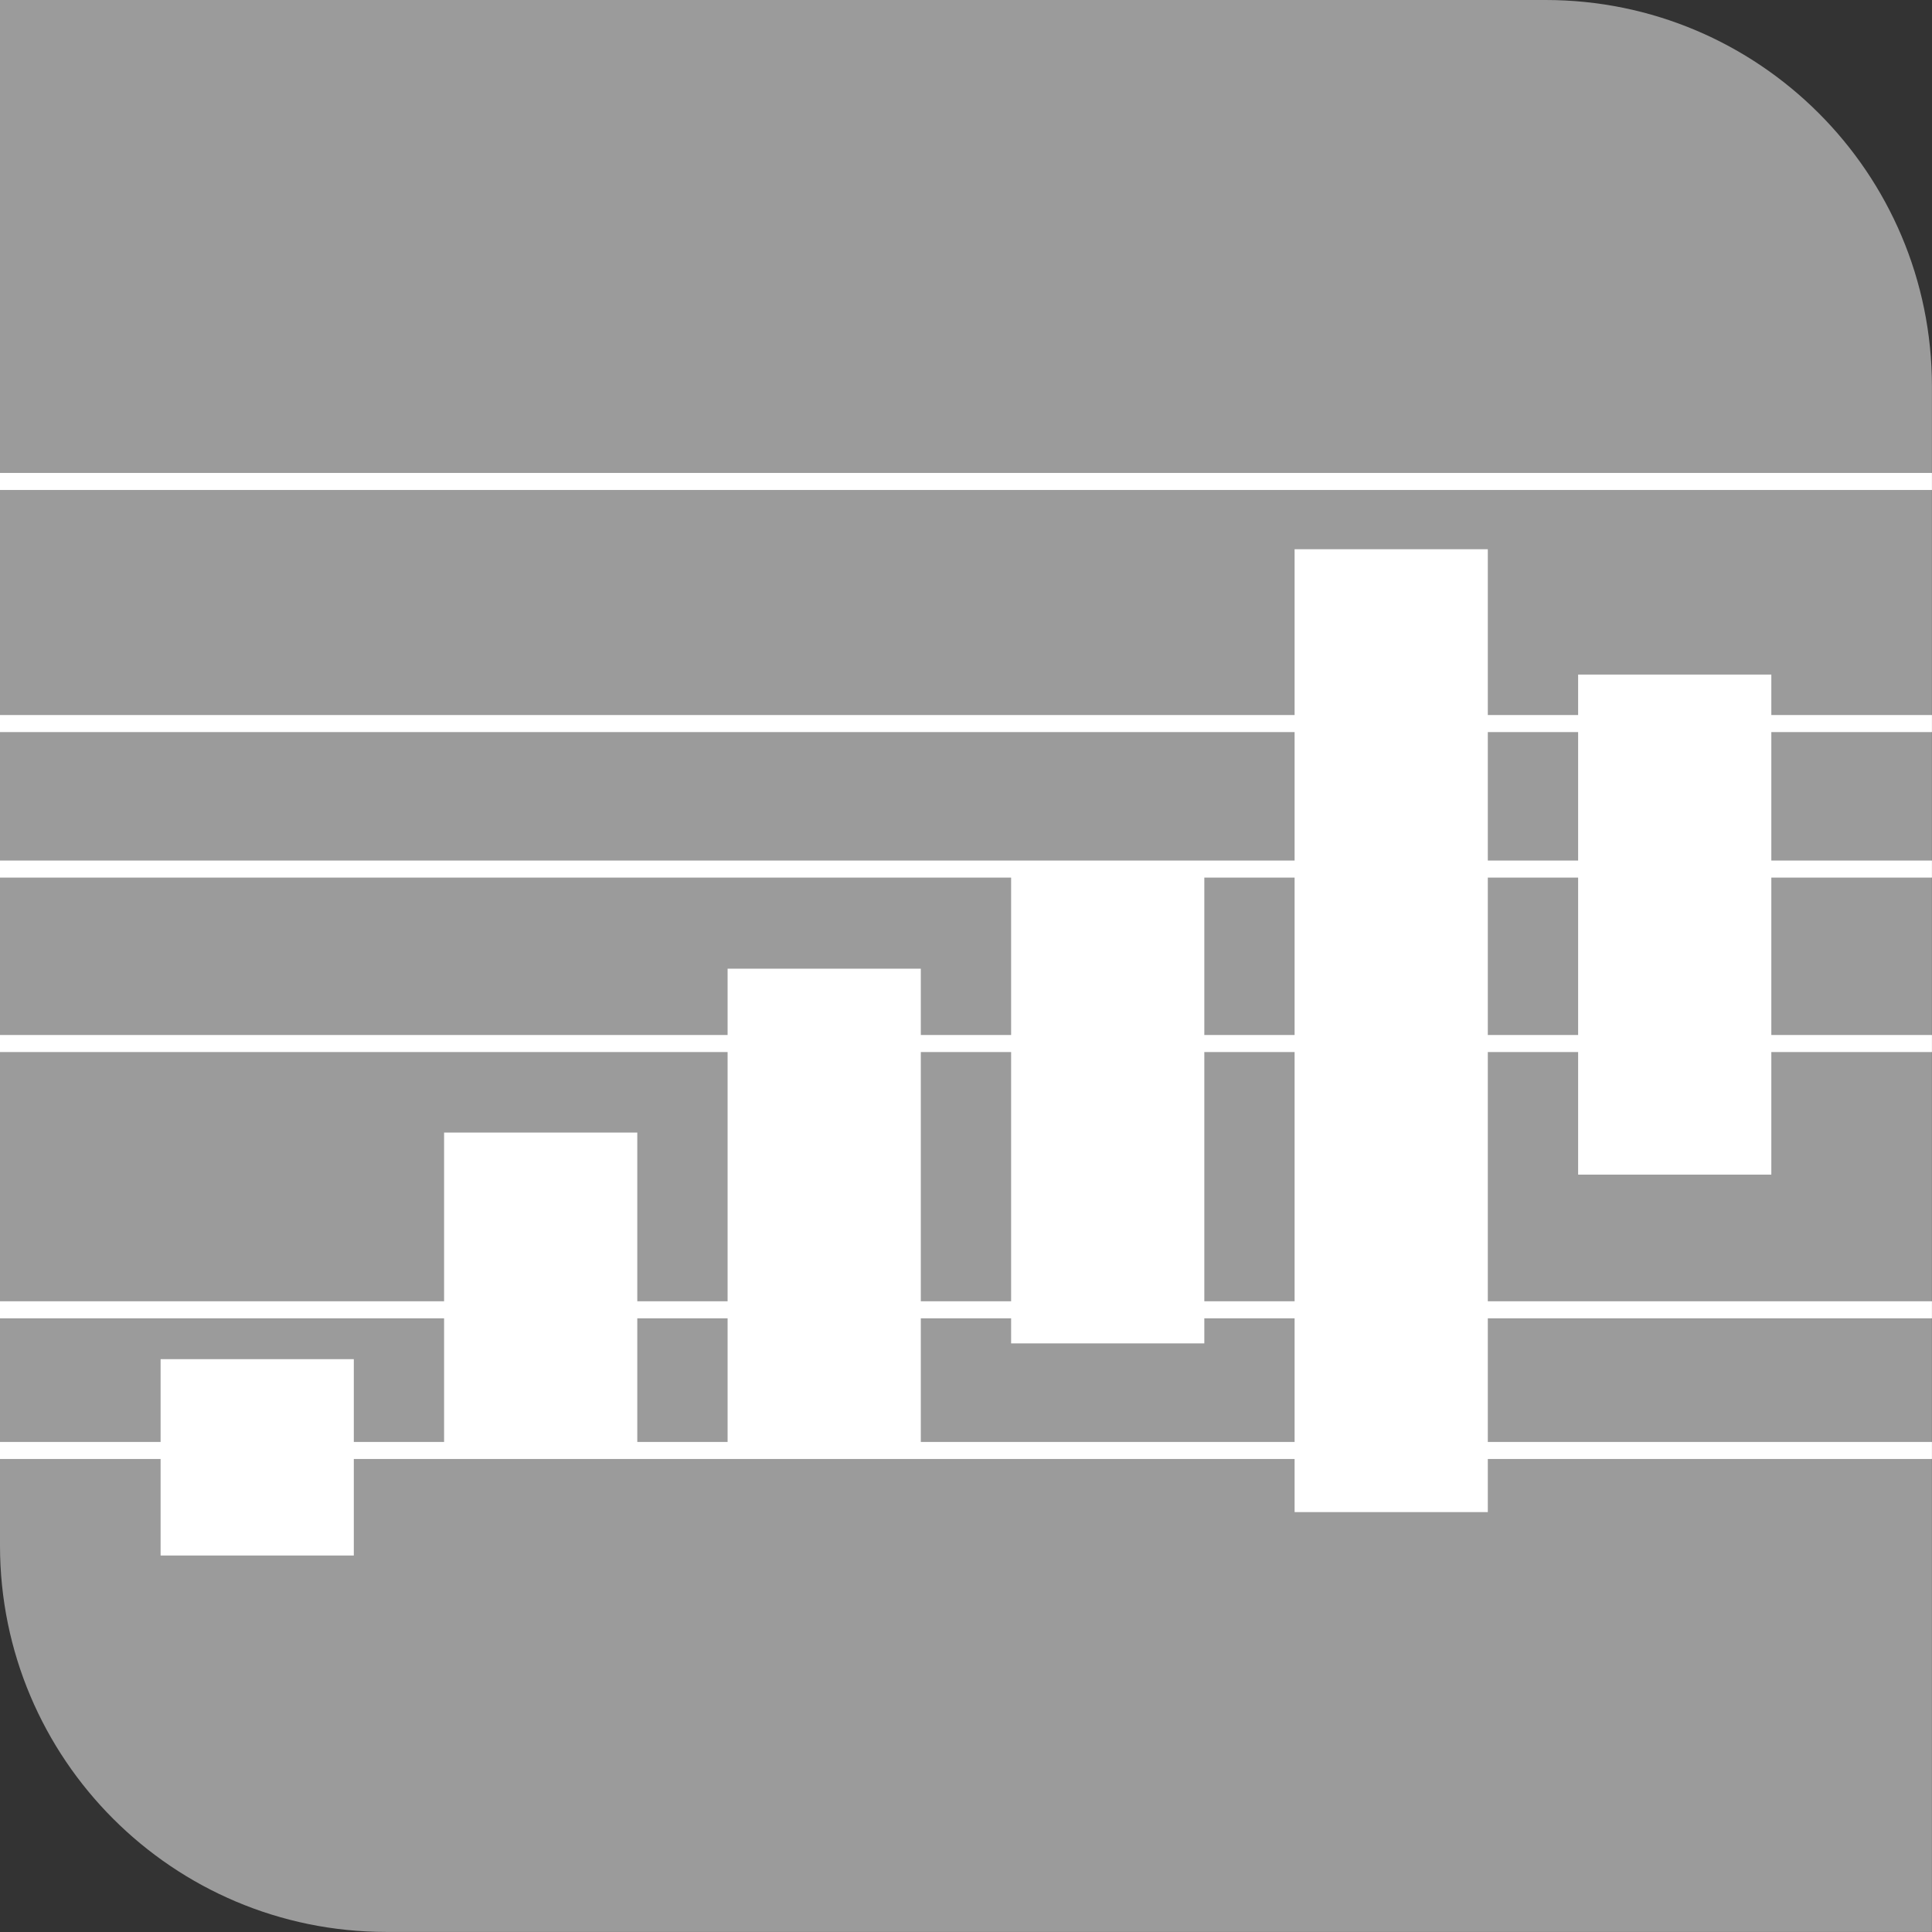
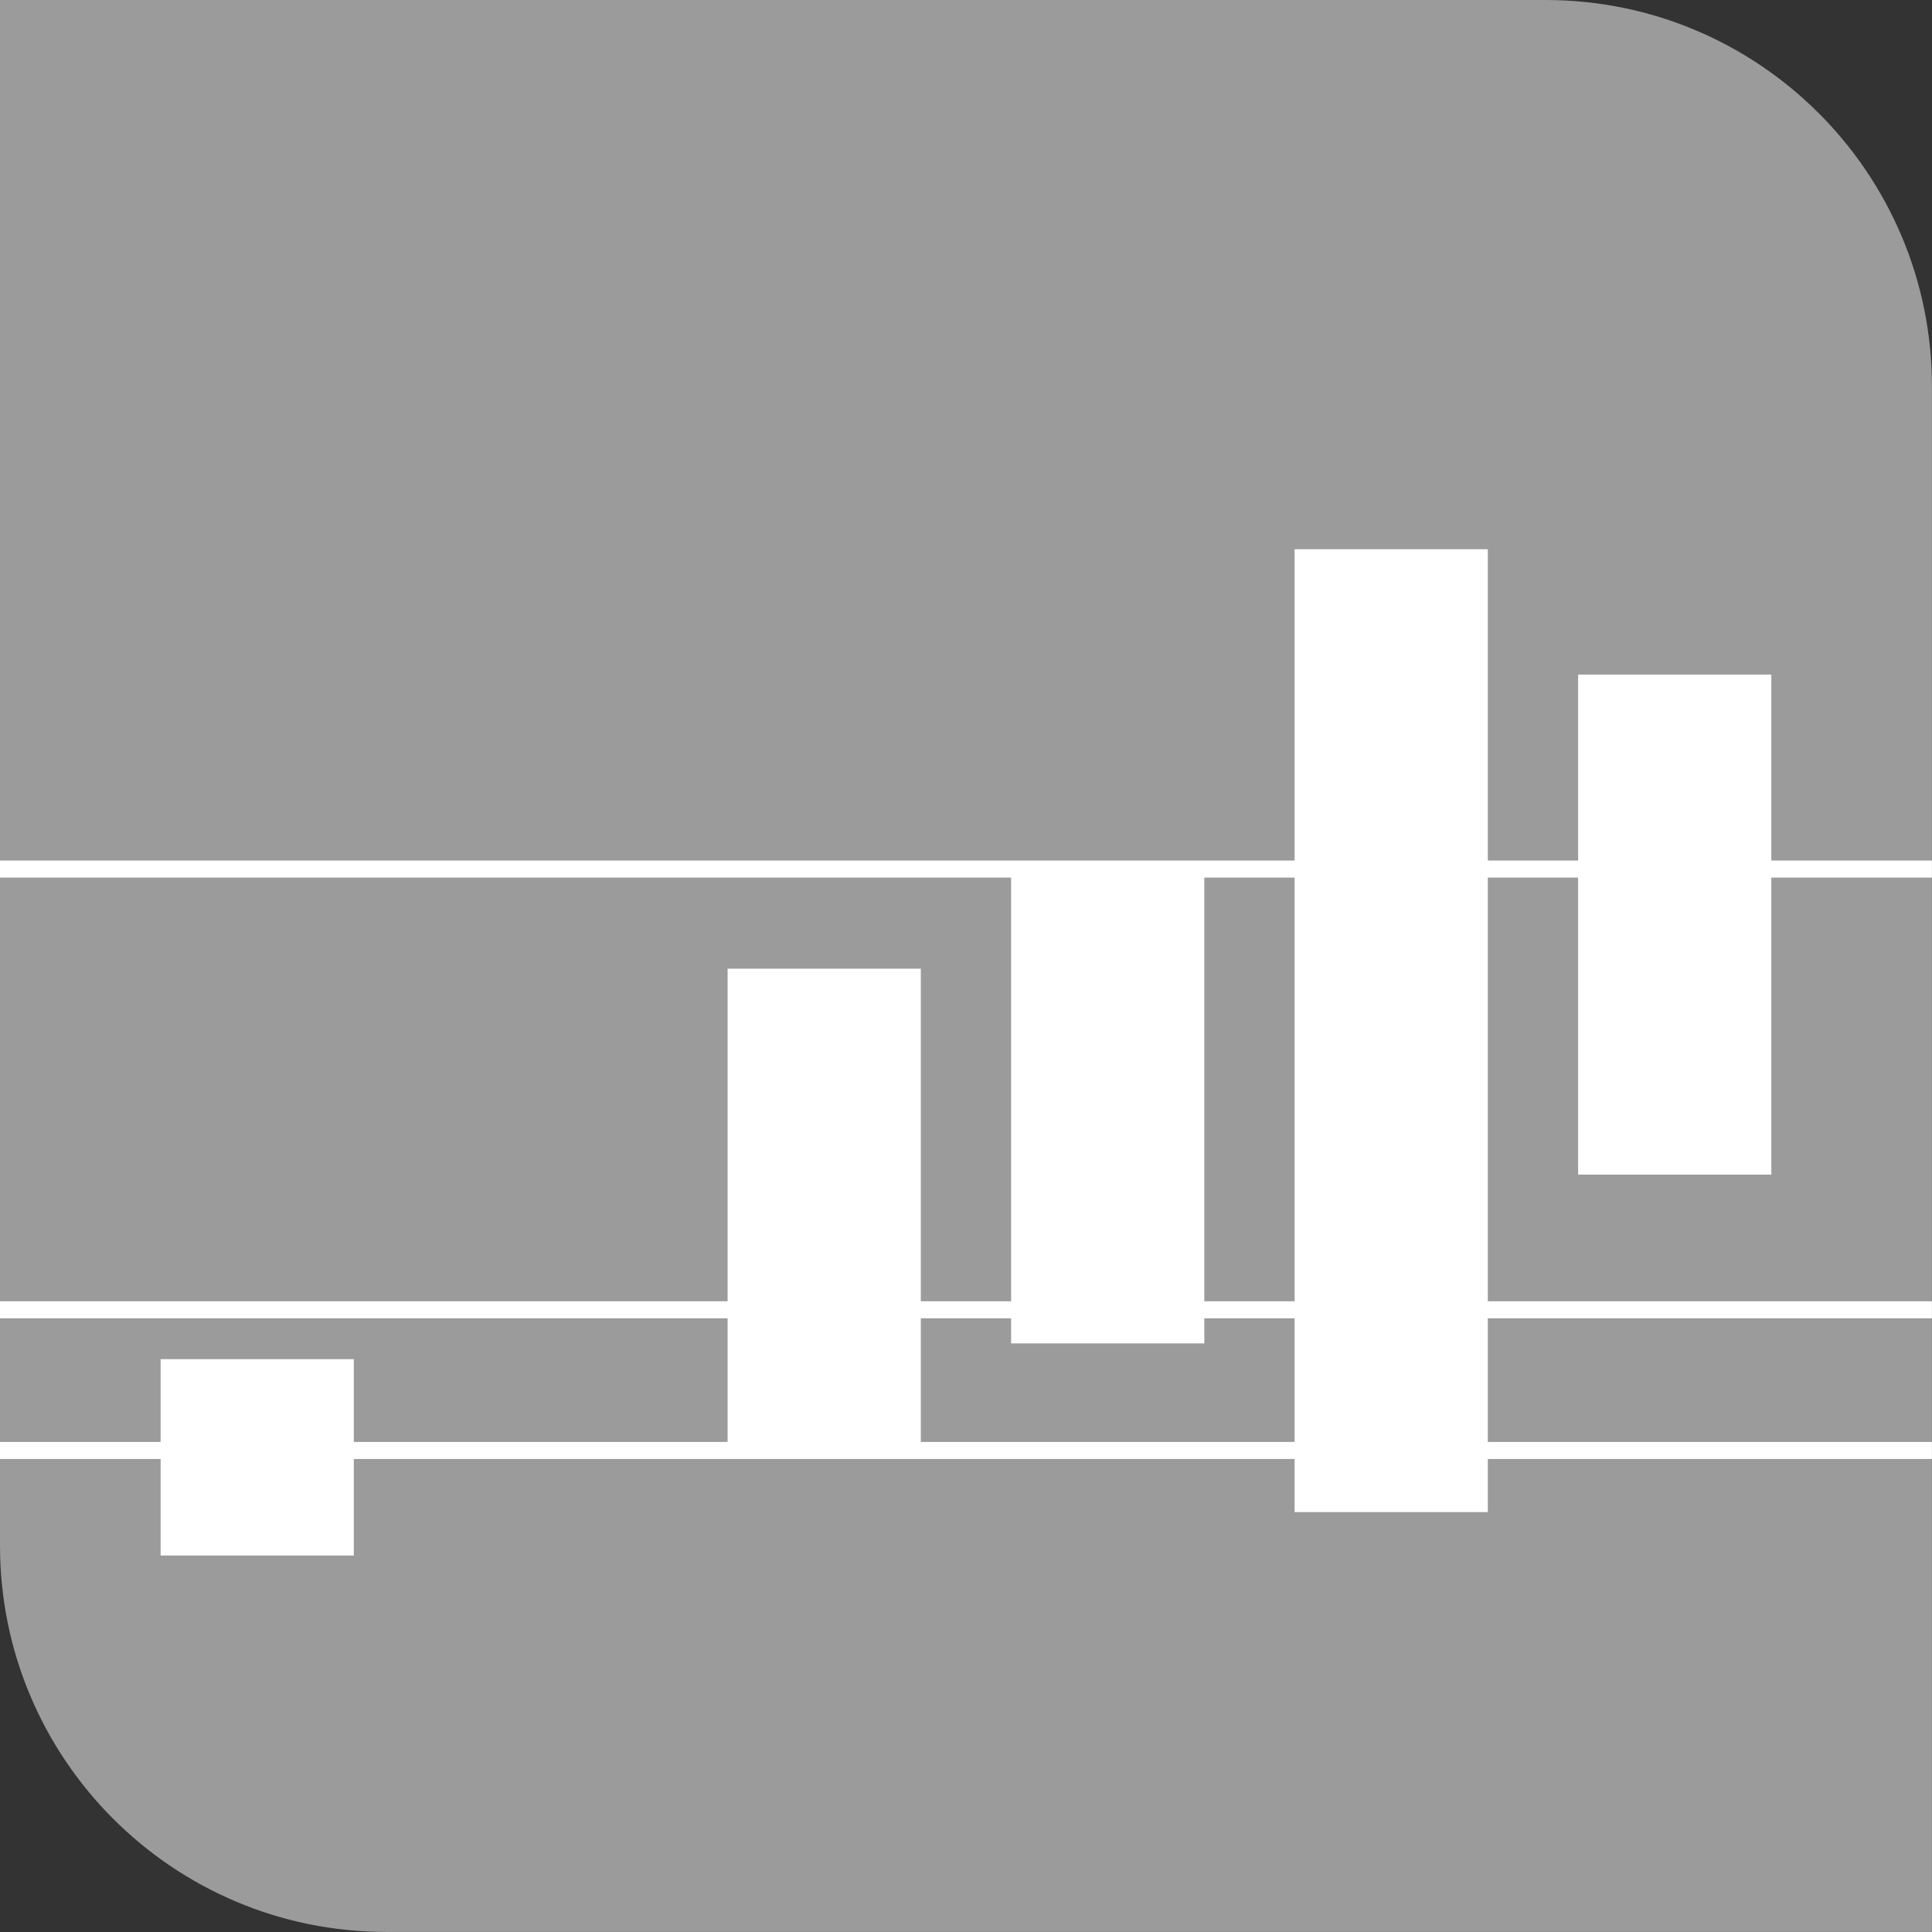
<svg xmlns="http://www.w3.org/2000/svg" version="1.1" id="Vrstva_1" x="0px" y="0px" width="113.39px" height="113.39px" viewBox="0 0 113.39 113.39" enable-background="new 0 0 113.39 113.39" xml:space="preserve">
  <rect x="0" y="0" width="113.39" height="113.39" fill="#333333" stroke="none" />
  <g>
    <path fill="#9B9B9B" d="M113.386,113.386H22.675C10.152,113.386,0,103.234,0,90.71c0-0.01,0-0.01,0-0.019V0h90.71   c12.524,0,22.676,10.161,22.676,22.676" />
-     <line fill="none" stroke="#FFFFFF" stroke-width="1" stroke-miterlimit="10" x1="0" y1="61.245" x2="113.386" y2="61.245" />
    <line fill="none" stroke="#FFFFFF" stroke-width="1" stroke-miterlimit="10" x1="0" y1="76.873" x2="113.386" y2="76.873" />
    <line fill="none" stroke="#FFFFFF" stroke-width="1" stroke-miterlimit="10" x1="0" y1="85.129" x2="113.386" y2="85.129" />
-     <line fill="none" stroke="#FFFFFF" stroke-width="1" stroke-miterlimit="10" x1="0" y1="28.257" x2="113.386" y2="28.257" />
-     <line fill="none" stroke="#FFFFFF" stroke-width="1" stroke-miterlimit="10" x1="0" y1="42.466" x2="113.386" y2="42.466" />
    <line fill="none" stroke="#FFFFFF" stroke-width="1" stroke-miterlimit="10" x1="0" y1="51.006" x2="113.386" y2="51.006" />
    <path fill="#FFFFFF" d="M9.426,79.77v11.523h11.339V79.77H9.426z" />
-     <path fill="#FFFFFF" d="M26.064,66.471v18.881h11.339V66.471H26.064z" />
    <path fill="#FFFFFF" d="M42.703,56.851v27.934h11.34V56.851H42.703z" />
    <path fill="#FFFFFF" d="M59.343,50.909v27.935h11.339V50.909H59.343z" />
    <path fill="#FFFFFF" d="M92.621,39.591v29.348h11.339V39.591H92.621z" />
    <path fill="#FFFFFF" d="M75.981,32.235v56.511H87.32V32.235H75.981z" />
  </g>
</svg>